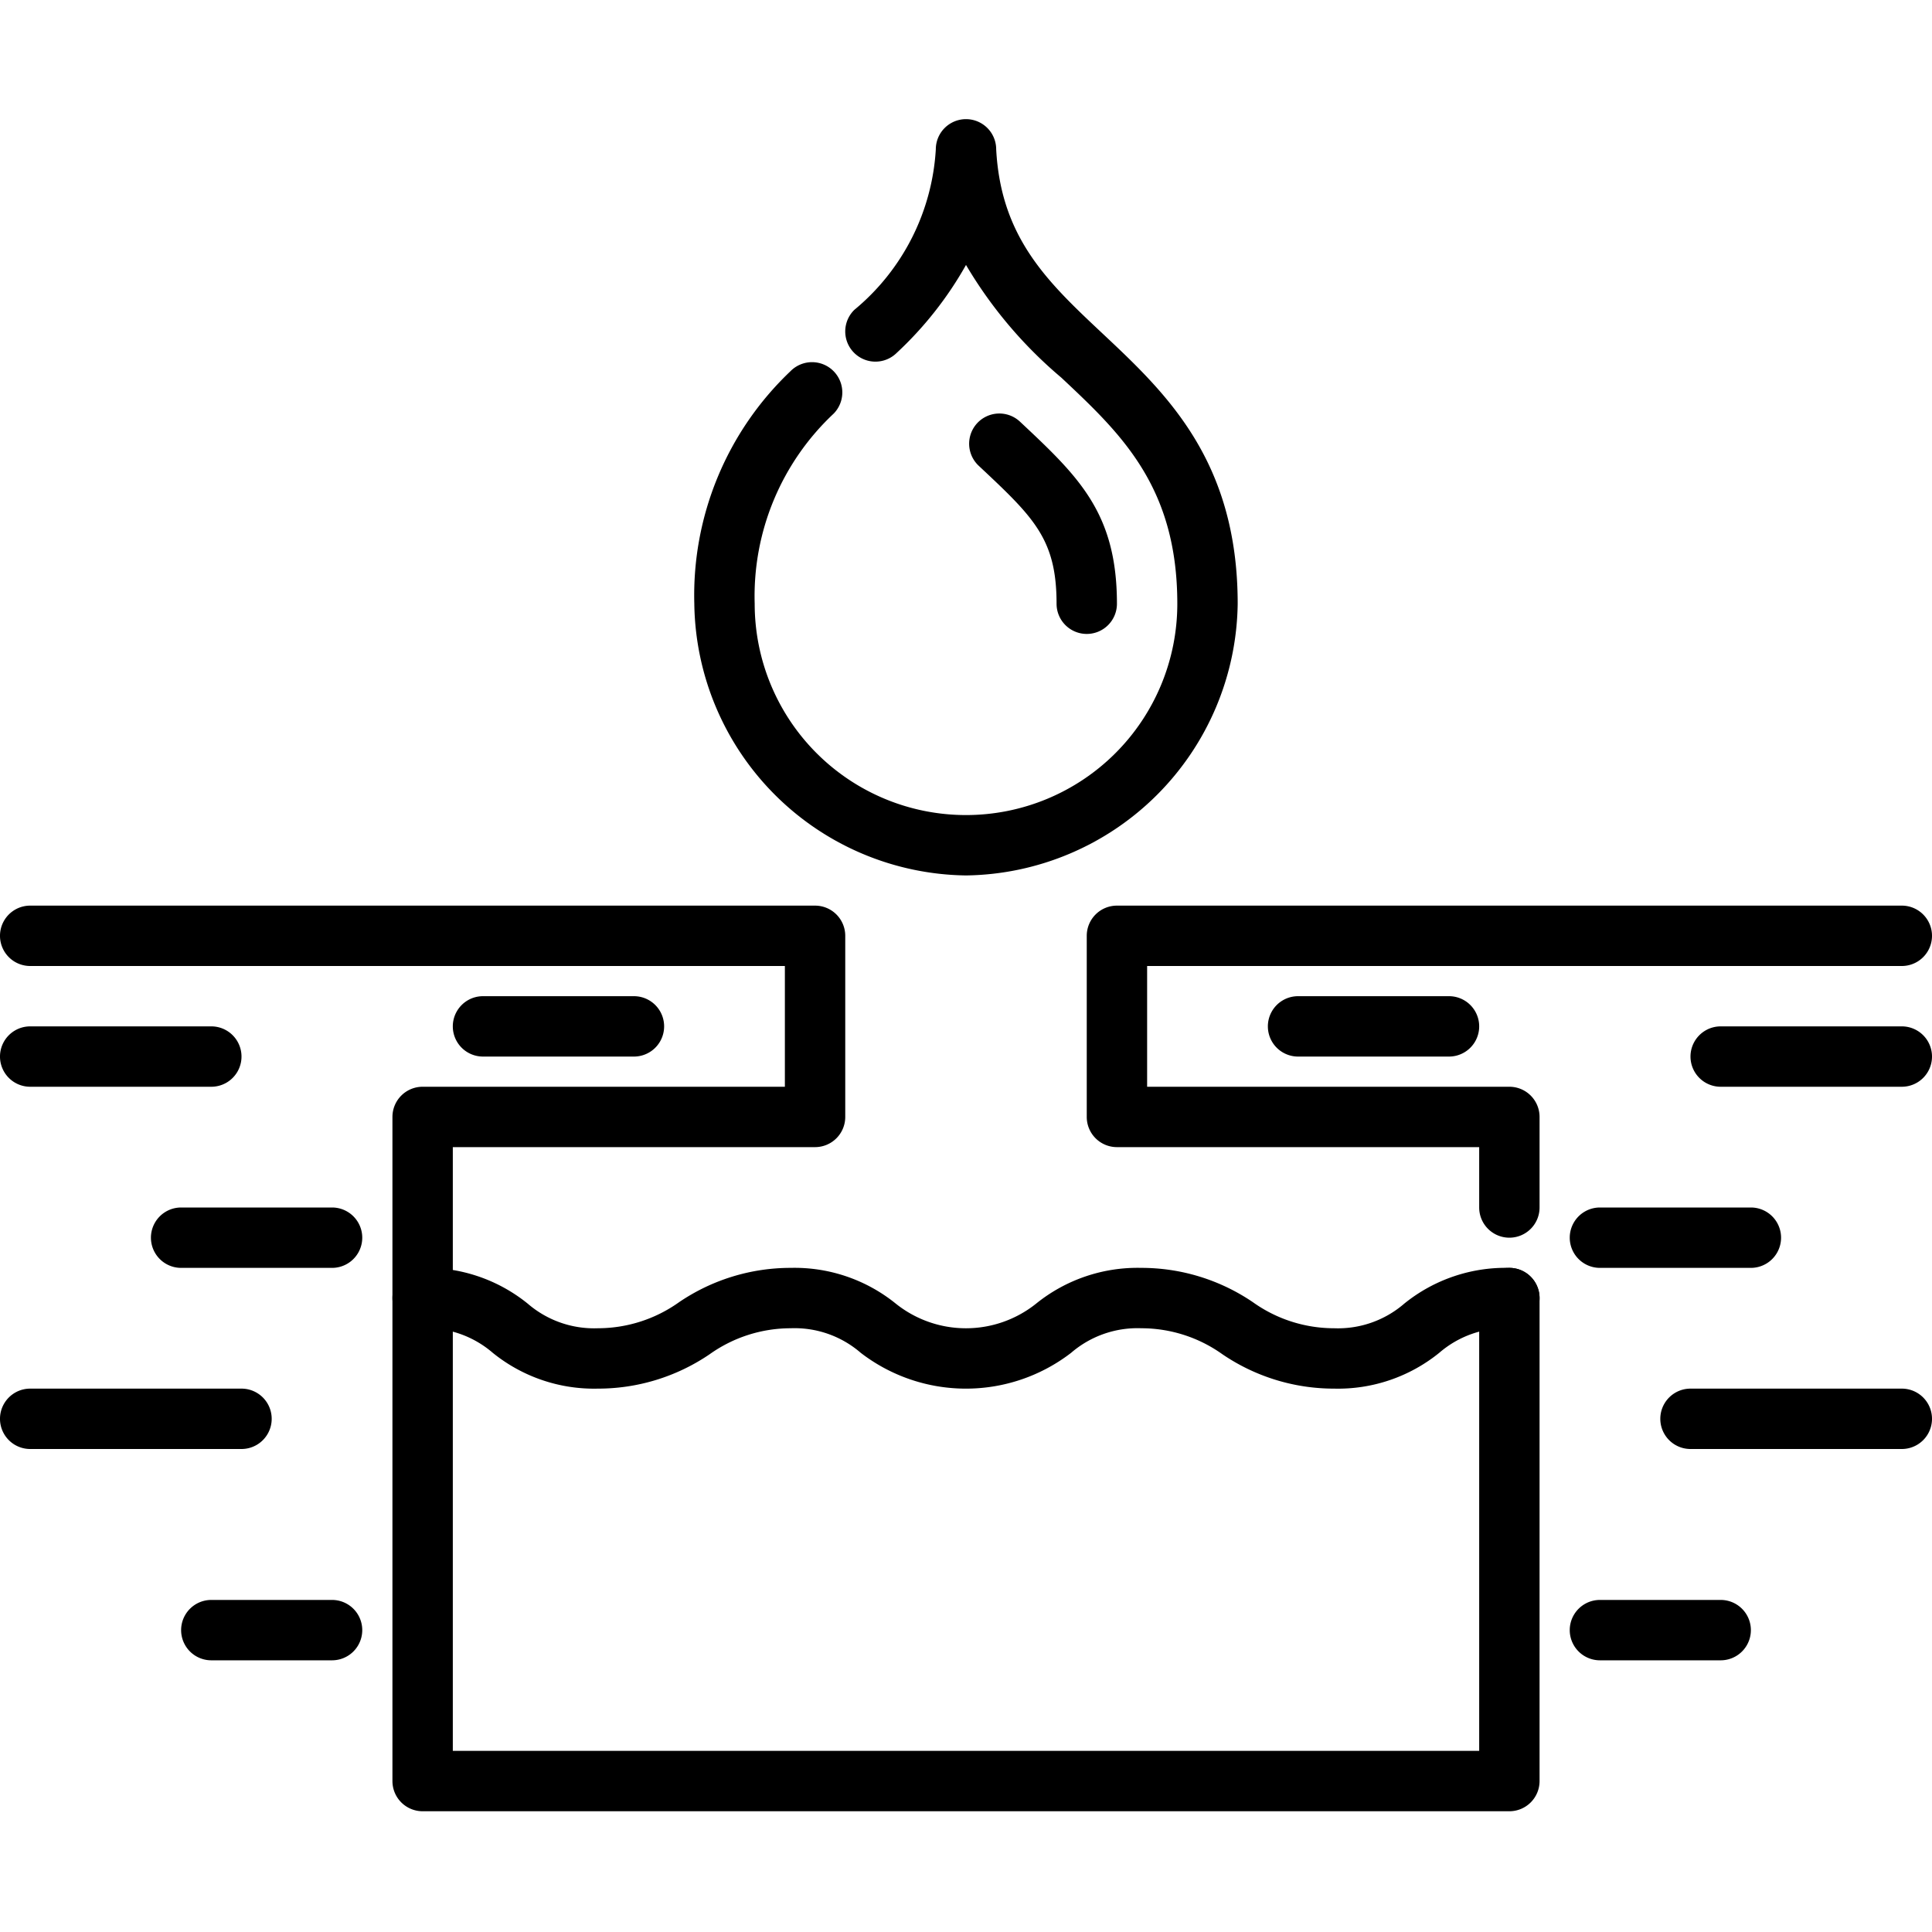
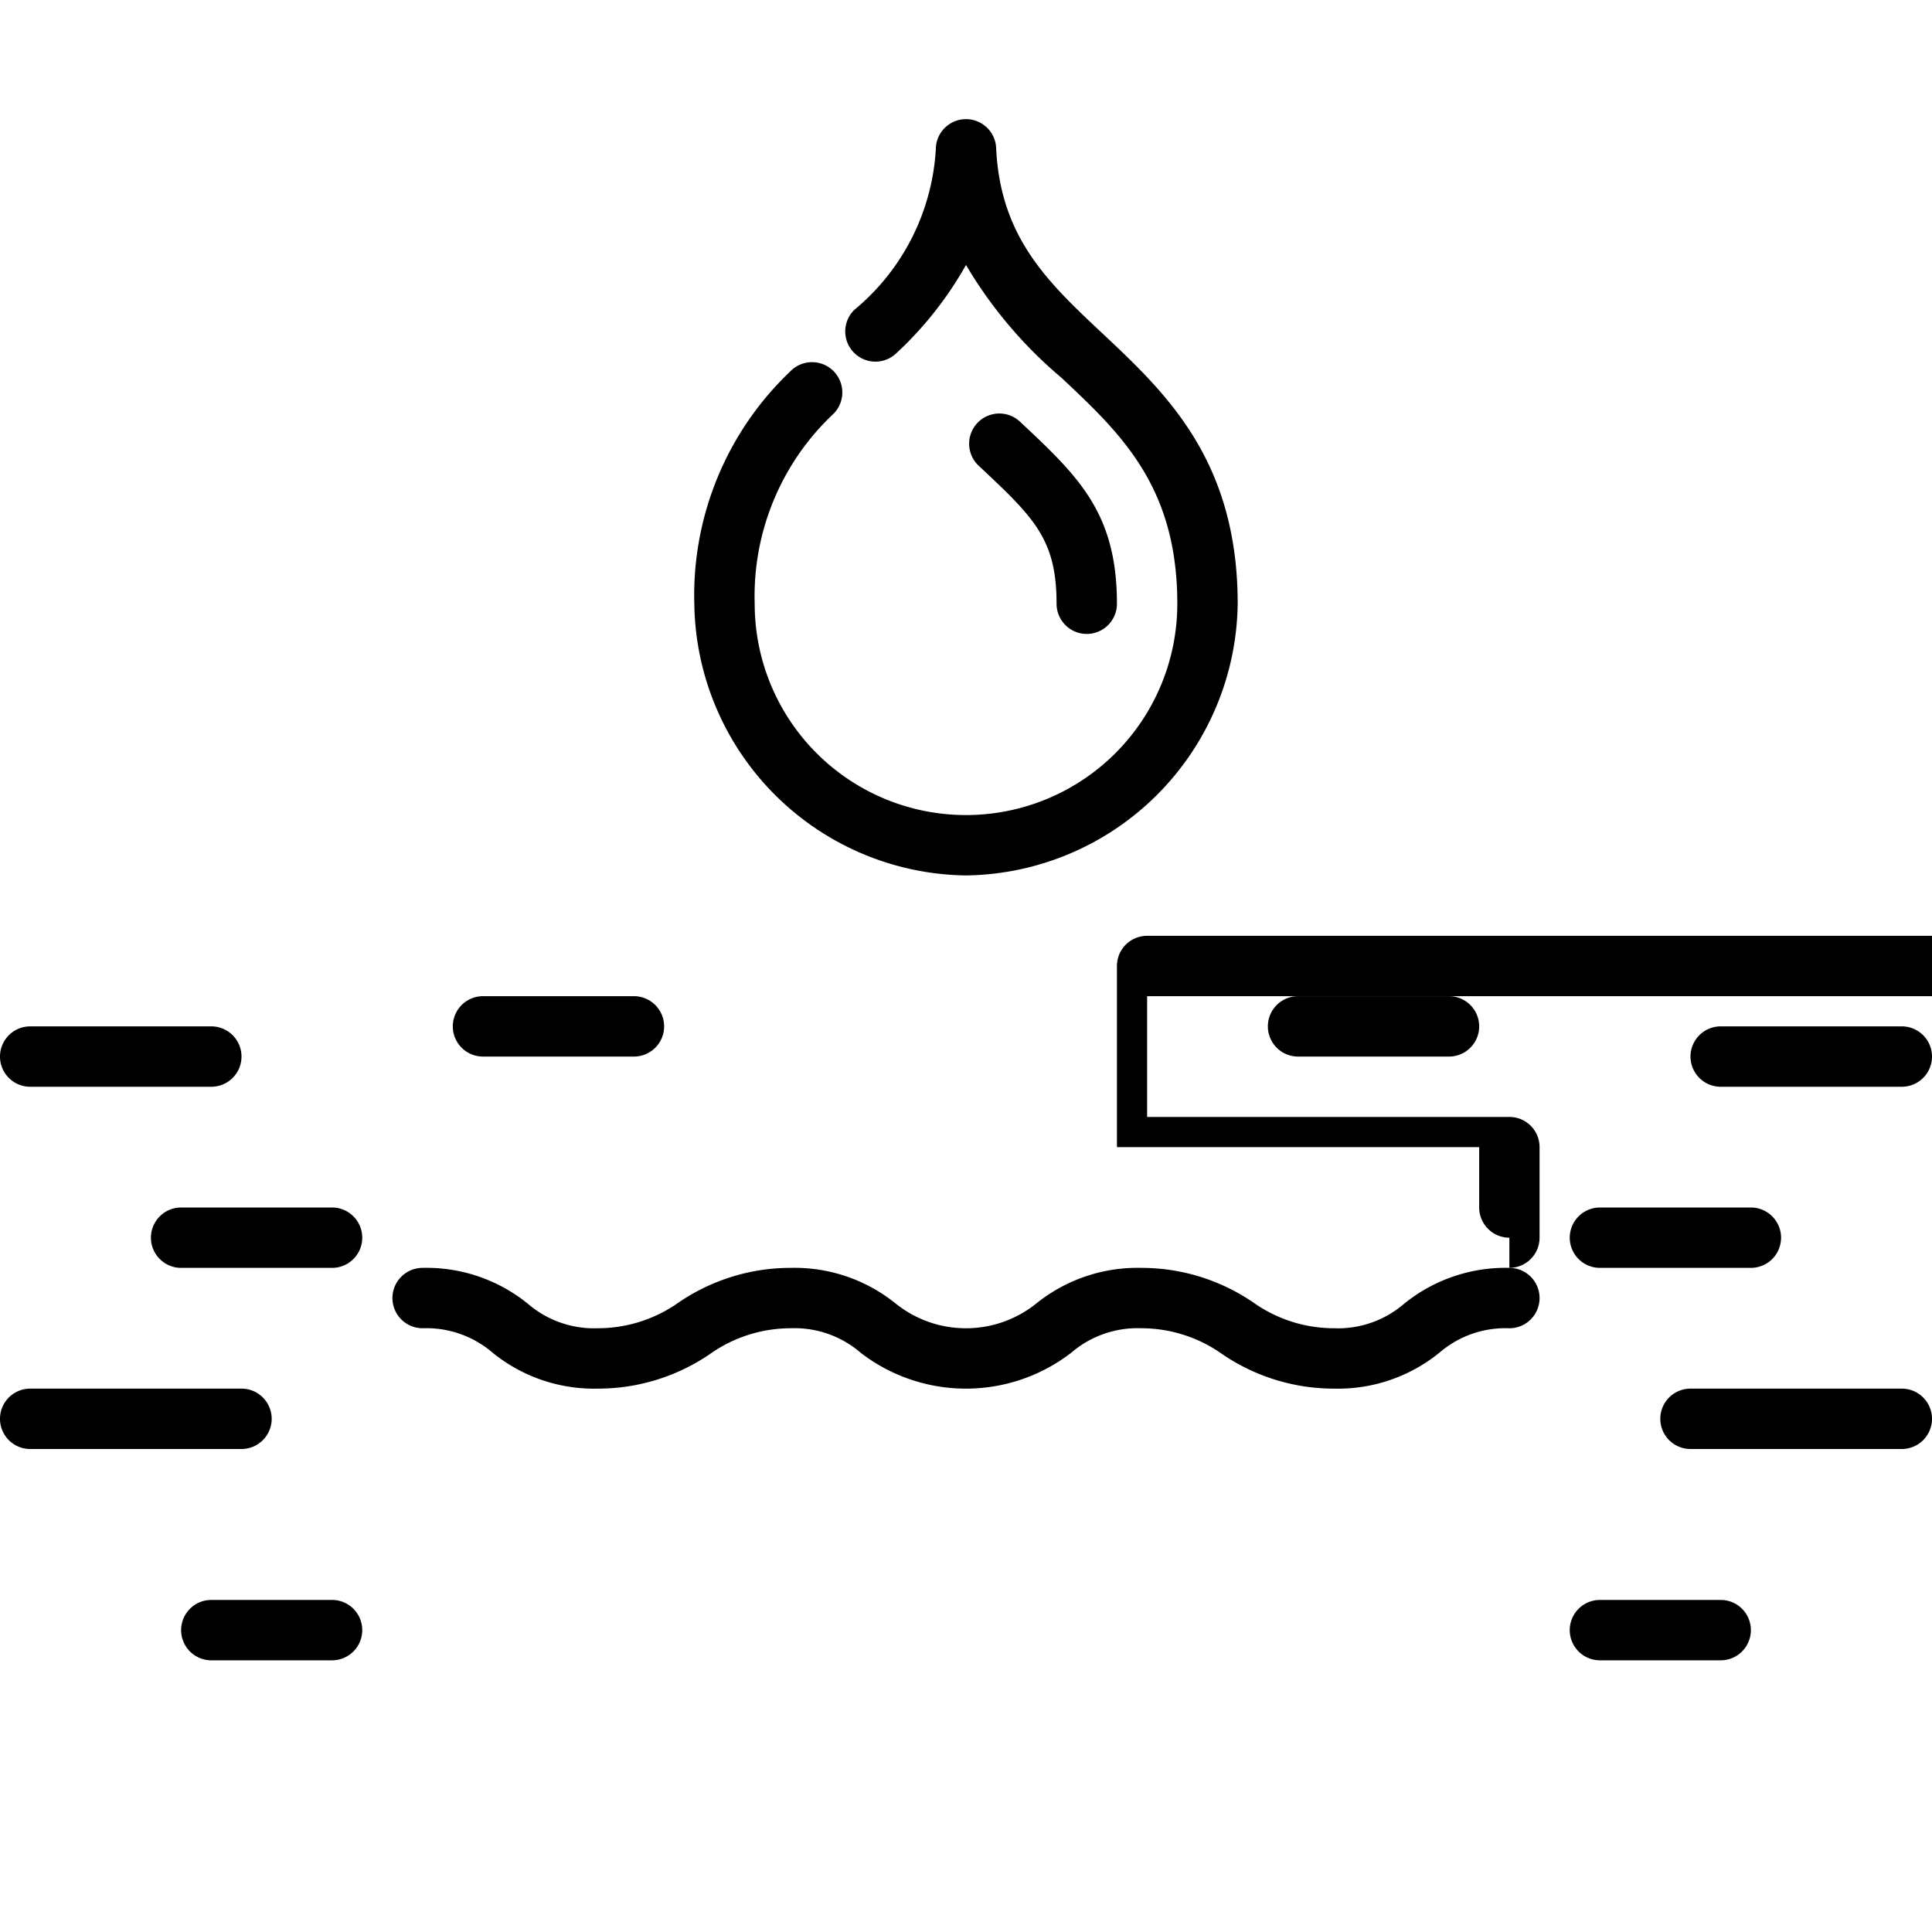
<svg xmlns="http://www.w3.org/2000/svg" version="1.1" width="512" height="512" x="0" y="0" viewBox="0 0 64 64" style="enable-background:new 0 0 512 512" xml:space="preserve" class="">
  <g>
    <g fill="#333">
-       <path d="M50 41a1 1 0 0 1-1-1v-2H37a1 1 0 0 1-1-1v-6a1 1 0 0 1 1-1h26a1 1 0 0 1 0 2H38v4h12a1 1 0 0 1 1 1v3a1 1 0 0 1-1 1z" fill="#000000" opacity="1" data-original="#333333" class="" />
-       <path d="M50 60H14a1 1 0 0 1-1-1V37a1 1 0 0 1 1-1h12v-4H1a1 1 0 0 1 0-2h26a1 1 0 0 1 1 1v6a1 1 0 0 1-1 1H15v20h34V43a1 1 0 0 1 2 0v16a1 1 0 0 1-1 1z" fill="#000000" opacity="1" data-original="#333333" class="" />
+       <path d="M50 41a1 1 0 0 1-1-1v-2H37v-6a1 1 0 0 1 1-1h26a1 1 0 0 1 0 2H38v4h12a1 1 0 0 1 1 1v3a1 1 0 0 1-1 1z" fill="#000000" opacity="1" data-original="#333333" class="" />
      <path d="M7 36H1a1 1 0 0 1 0-2h6a1 1 0 0 1 0 2zM21 35h-5a1 1 0 0 1 0-2h5a1 1 0 0 1 0 2zM11 42H6a1 1 0 0 1 0-2h5a1 1 0 0 1 0 2zM8 48H1a1 1 0 0 1 0-2h7a1 1 0 0 1 0 2zM63 36h-6a1 1 0 0 1 0-2h6a1 1 0 0 1 0 2zM48 35h-5a1 1 0 0 1 0-2h5a1 1 0 0 1 0 2zM58 42h-5a1 1 0 0 1 0-2h5a1 1 0 0 1 0 2zM63 48h-7a1 1 0 0 1 0-2h7a1 1 0 0 1 0 2zM44.193 46a6.564 6.564 0 0 1-3.7-1.139A4.625 4.625 0 0 0 37.807 44a3.366 3.366 0 0 0-2.326.815 5.711 5.711 0 0 1-6.967 0A3.347 3.347 0 0 0 26.193 44a4.633 4.633 0 0 0-2.685.861A6.565 6.565 0 0 1 19.807 46a5.334 5.334 0 0 1-3.484-1.186A3.363 3.363 0 0 0 14 44a1 1 0 0 1 0-2 5.329 5.329 0 0 1 3.483 1.186 3.365 3.365 0 0 0 2.324.814 4.633 4.633 0 0 0 2.685-.861A6.565 6.565 0 0 1 26.193 42a5.33 5.33 0 0 1 3.483 1.186 3.718 3.718 0 0 0 4.645 0A5.344 5.344 0 0 1 37.807 42a6.564 6.564 0 0 1 3.7 1.139 4.625 4.625 0 0 0 2.686.861 3.354 3.354 0 0 0 2.323-.814A5.328 5.328 0 0 1 50 42a1 1 0 0 1 0 2 3.354 3.354 0 0 0-2.323.814A5.328 5.328 0 0 1 44.193 46zM32 29a9.121 9.121 0 0 1-9-9 10.232 10.232 0 0 1 3.182-7.7 1 1 0 0 1 1.436 1.4A8.287 8.287 0 0 0 25 20a7 7 0 0 0 14 0c0-3.884-1.866-5.635-3.842-7.49A14.566 14.566 0 0 1 32 8.777a12.011 12.011 0 0 1-2.3 2.917 1 1 0 0 1-1.4-1.429A7.464 7.464 0 0 0 31 4.947a1 1 0 0 1 2 0c.157 2.943 1.719 4.408 3.527 6.105C38.623 13.02 41 15.25 41 20a9.121 9.121 0 0 1-9 9z" fill="#000000" opacity="1" data-original="#333333" class="" />
      <path d="M36 21a1 1 0 0 1-1-1c0-2.153-.755-2.861-2.58-4.572a1 1 0 1 1 1.369-1.459C35.723 15.783 37 16.981 37 20a1 1 0 0 1-1 1zM11 55H7a1 1 0 0 1 0-2h4a1 1 0 0 1 0 2zM57 55h-4a1 1 0 0 1 0-2h4a1 1 0 0 1 0 2z" fill="#000000" opacity="1" data-original="#333333" class="" />
    </g>
  </g>
</svg>